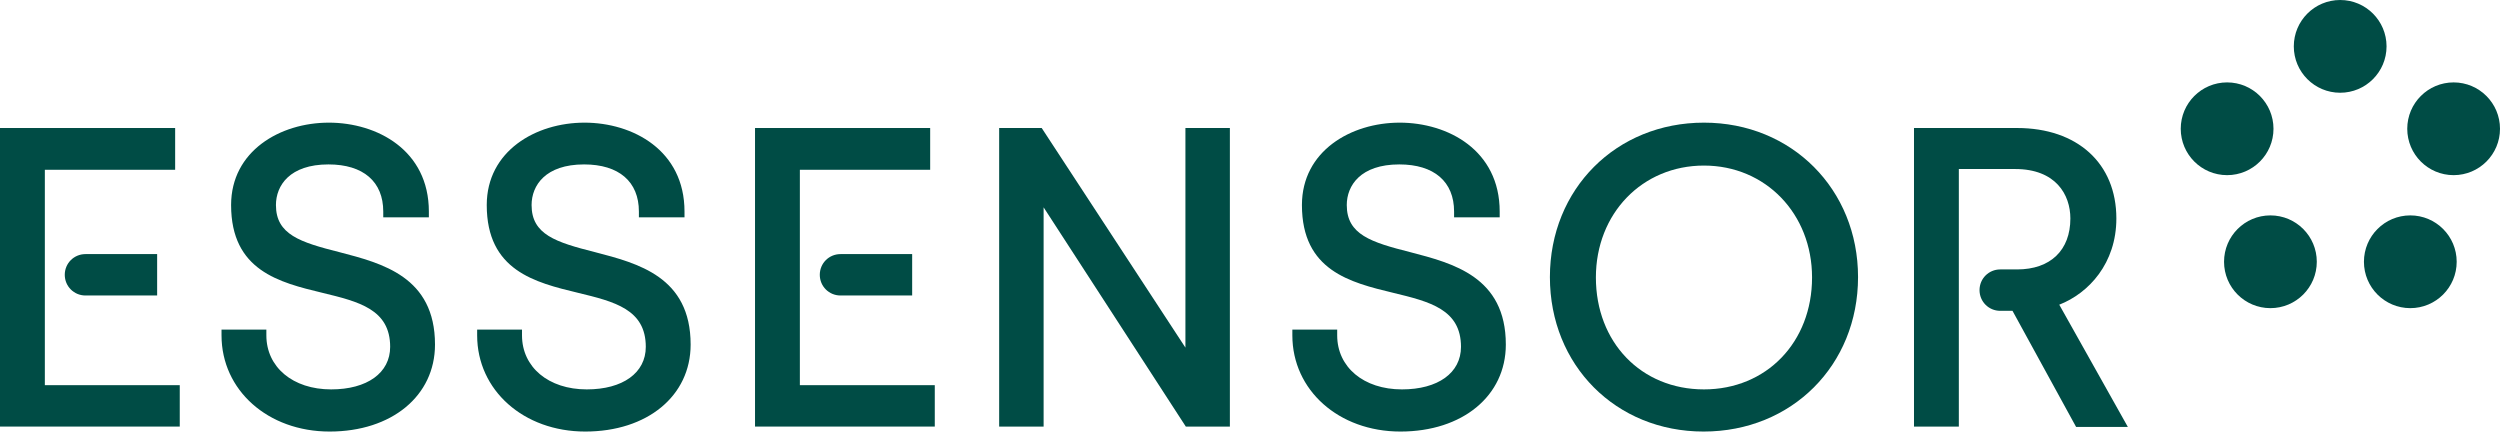
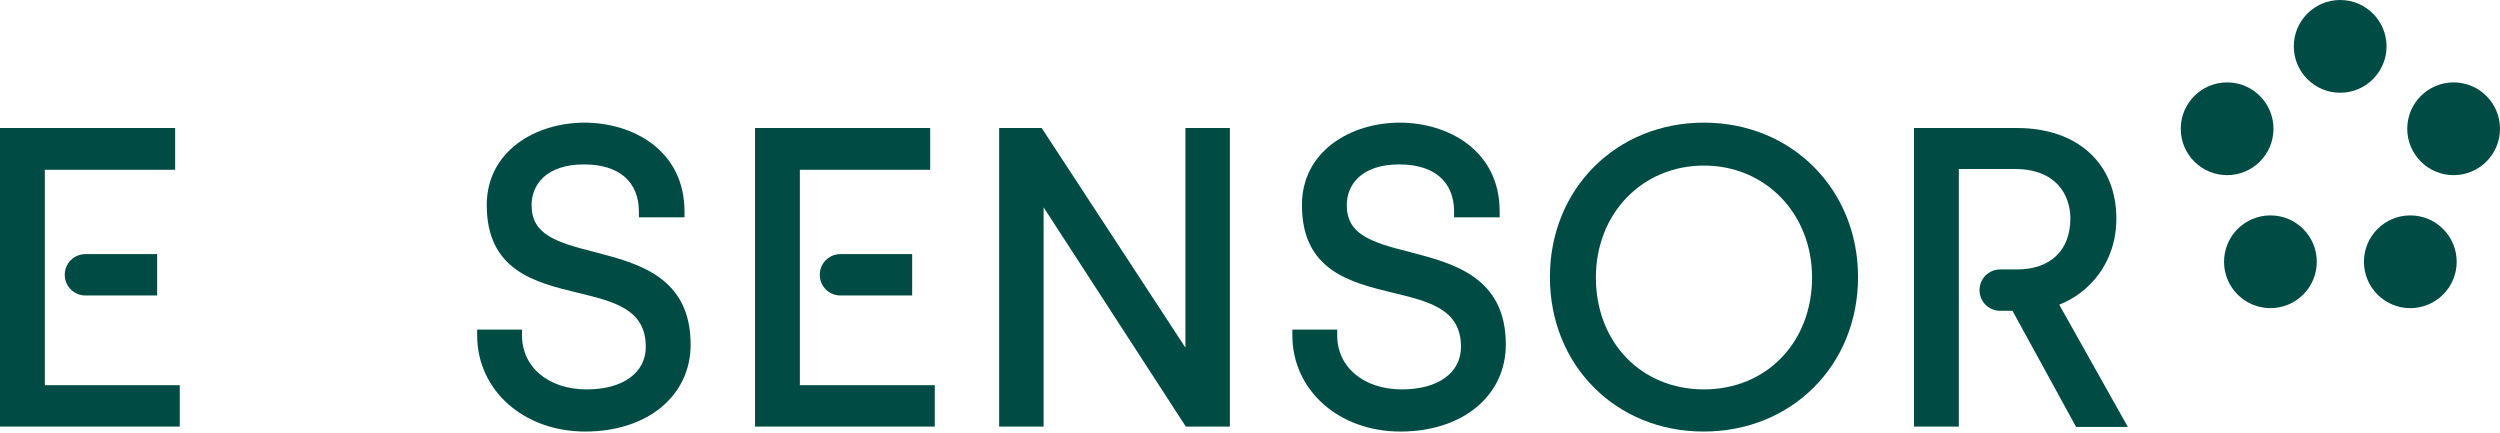
<svg xmlns="http://www.w3.org/2000/svg" width="202px" height="35px" viewBox="0 0 202 35" version="1.1">
  <title>essensor-groen</title>
  <g id="Page-1" stroke="none" stroke-width="1" fill="none" fill-rule="evenodd">
    <g id="Desktop:-Onepager" transform="translate(-577, -1841)" fill="#004C45" fill-rule="nonzero">
      <g id="Onze-klanten" transform="translate(-215, 1355.392)">
        <g id="essensor-groen" transform="translate(792, 485.608)">
          <g id="Group" transform="translate(176.204, 0)">
            <circle id="Oval" cx="12.882" cy="3.747" r="3.747" />
            <circle id="Oval" cx="3.747" cy="10.405" r="3.747" />
            <circle id="Oval" cx="7.246" cy="21.151" r="3.747" />
            <circle id="Oval" cx="18.549" cy="21.151" r="3.747" />
            <circle id="Oval" cx="22.049" cy="10.405" r="3.747" />
          </g>
-           <path d="M27.437,20.377 C24.247,19.571 22.296,18.952 22.296,16.568 C22.296,14.988 23.411,13.285 26.539,13.285 C29.357,13.285 30.967,14.679 30.967,17.094 L30.967,17.558 L34.652,17.558 L34.652,17.094 C34.652,12.139 30.472,9.91 26.57,9.91 C22.637,9.91 18.673,12.201 18.673,16.568 C18.673,21.863 22.575,22.823 26.044,23.659 C28.985,24.371 31.525,24.991 31.525,28.025 C31.525,30.131 29.667,31.463 26.756,31.463 C23.659,31.463 21.522,29.667 21.522,27.096 L21.522,26.632 L17.899,26.632 L17.899,27.096 C17.899,31.525 21.646,34.869 26.632,34.869 C31.649,34.869 35.148,31.989 35.148,27.84 C35.148,22.358 30.874,21.275 27.437,20.377 Z" id="Path" />
          <path d="M48.092,20.377 C44.903,19.571 42.952,18.952 42.952,16.568 C42.952,14.988 44.067,13.285 47.194,13.285 C50.012,13.285 51.623,14.679 51.623,17.094 L51.623,17.558 L55.308,17.558 L55.308,17.094 C55.308,12.139 51.127,9.91 47.225,9.91 C43.292,9.91 39.329,12.201 39.329,16.568 C39.329,21.863 43.23,22.823 46.699,23.659 C49.641,24.371 52.18,24.991 52.18,28.025 C52.18,30.131 50.322,31.463 47.411,31.463 C44.314,31.463 42.178,29.667 42.178,27.096 L42.178,26.632 L38.554,26.632 L38.554,27.096 C38.554,31.525 42.301,34.869 47.287,34.869 C52.304,34.869 55.803,31.989 55.803,27.84 C55.803,22.358 51.53,21.275 48.092,20.377 Z" id="Path" />
          <polygon id="Path" points="95.782 28.087 84.169 10.343 80.732 10.343 80.732 34.467 84.324 34.467 84.324 16.753 95.813 34.467 99.374 34.467 99.374 10.343 95.782 10.343" />
          <path d="M113.96,20.377 C110.77,19.571 108.819,18.952 108.819,16.568 C108.819,14.988 109.934,13.285 113.062,13.285 C115.88,13.285 117.49,14.679 117.49,17.094 L117.49,17.558 L121.175,17.558 L121.175,17.094 C121.175,12.139 116.995,9.91 113.093,9.91 C109.16,9.91 105.196,12.201 105.196,16.568 C105.196,21.863 109.098,22.823 112.566,23.659 C115.508,24.371 118.048,24.991 118.048,28.025 C118.048,30.131 116.189,31.463 113.279,31.463 C110.182,31.463 108.045,29.667 108.045,27.096 L108.045,26.632 L104.422,26.632 L104.422,27.096 C104.422,31.525 108.169,34.869 113.155,34.869 C118.171,34.869 121.671,31.989 121.671,27.84 C121.671,22.358 117.397,21.275 113.96,20.377 Z" id="Path" />
          <path d="M137.681,9.91 C130.589,9.91 125.232,15.267 125.232,22.389 C125.232,29.512 130.558,34.869 137.65,34.869 C144.772,34.869 150.13,29.512 150.13,22.389 C150.13,15.298 144.772,9.91 137.681,9.91 Z M137.681,31.463 C132.602,31.463 128.948,27.654 128.948,22.42 C128.948,17.249 132.695,13.378 137.681,13.378 C142.667,13.378 146.414,17.28 146.414,22.42 C146.414,27.654 142.728,31.463 137.681,31.463 Z" id="Shape" />
          <g id="Group" transform="translate(61.006, 10.343)">
            <polygon id="Path" points="3.623 20.779 3.623 13.533 3.623 10.188 3.623 3.375 14.152 3.375 14.152 2.2003623e-15 0 2.2003623e-15 0 24.124 14.524 24.124 14.524 20.779" />
            <path d="M12.697,13.533 L12.697,10.188 L6.906,10.188 L6.906,10.188 C5.977,10.188 5.233,10.931 5.233,11.86 C5.233,12.79 5.977,13.533 6.906,13.533 L6.906,13.533 L6.906,13.533 L12.697,13.533 L12.697,13.533 Z" id="Path" />
          </g>
          <g id="Group" transform="translate(0, 10.343)">
            <polygon id="Path" points="3.623 20.779 3.623 13.533 3.623 10.188 3.623 3.375 14.152 3.375 14.152 2.2003623e-15 0 2.2003623e-15 0 24.124 14.524 24.124 14.524 20.779" />
-             <path d="M12.697,13.533 L12.697,10.188 L6.906,10.188 L6.906,10.188 C5.977,10.188 5.233,10.931 5.233,11.86 C5.233,12.79 5.977,13.533 6.906,13.533 L6.906,13.533 L6.906,13.533 L12.697,13.533 L12.697,13.533 Z" id="Path" />
+             <path d="M12.697,13.533 L12.697,10.188 L6.906,10.188 L6.906,10.188 C5.977,10.188 5.233,10.931 5.233,11.86 C5.233,12.79 5.977,13.533 6.906,13.533 L6.906,13.533 L6.906,13.533 L12.697,13.533 L12.697,13.533 " id="Path" />
          </g>
          <path d="M166.388,24.619 C168.772,23.69 171.002,21.275 171.002,17.651 C171.002,13.192 167.843,10.343 162.981,10.343 L154.651,10.343 L154.651,34.467 L158.274,34.467 L158.274,13.657 L162.826,13.657 C166.109,13.657 167.286,15.731 167.286,17.651 C167.286,20.222 165.675,21.77 162.981,21.77 L161.619,21.77 C160.69,21.77 159.946,22.513 159.946,23.442 C159.946,24.371 160.69,25.115 161.619,25.115 L162.61,25.115 L167.75,34.498 L171.931,34.498 L166.388,24.619 Z" id="Path" />
        </g>
      </g>
    </g>
  </g>
</svg>